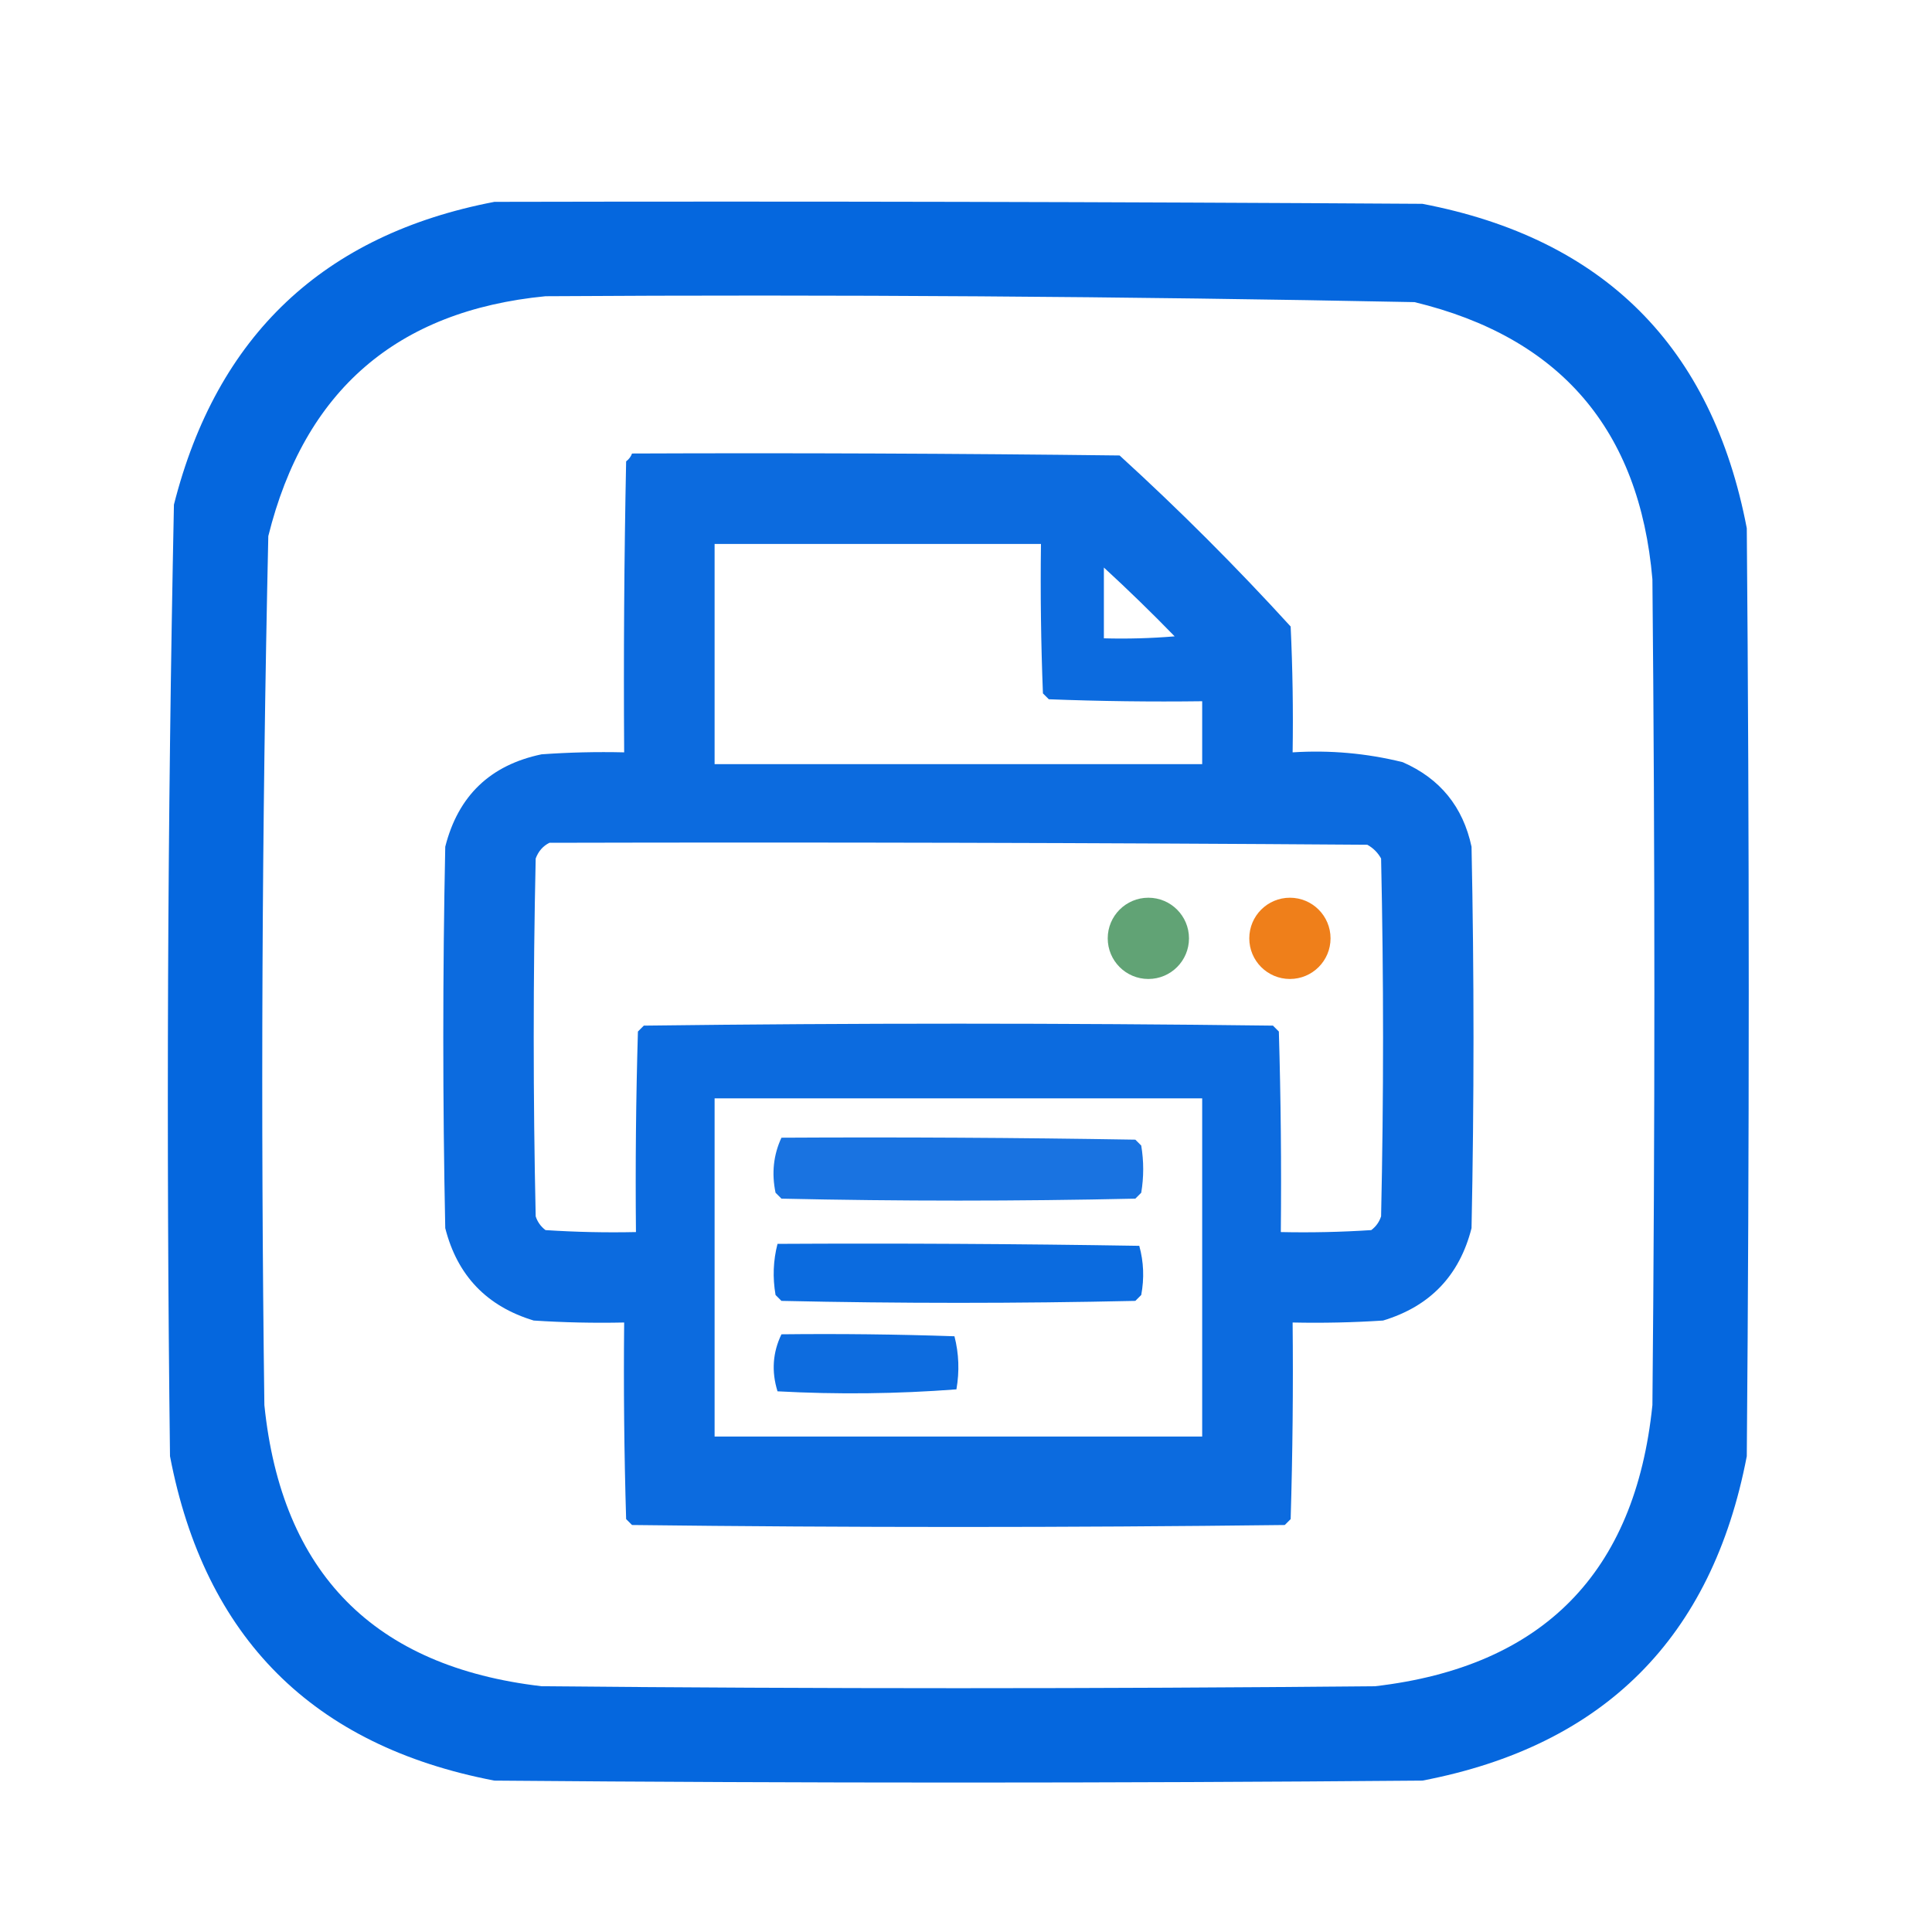
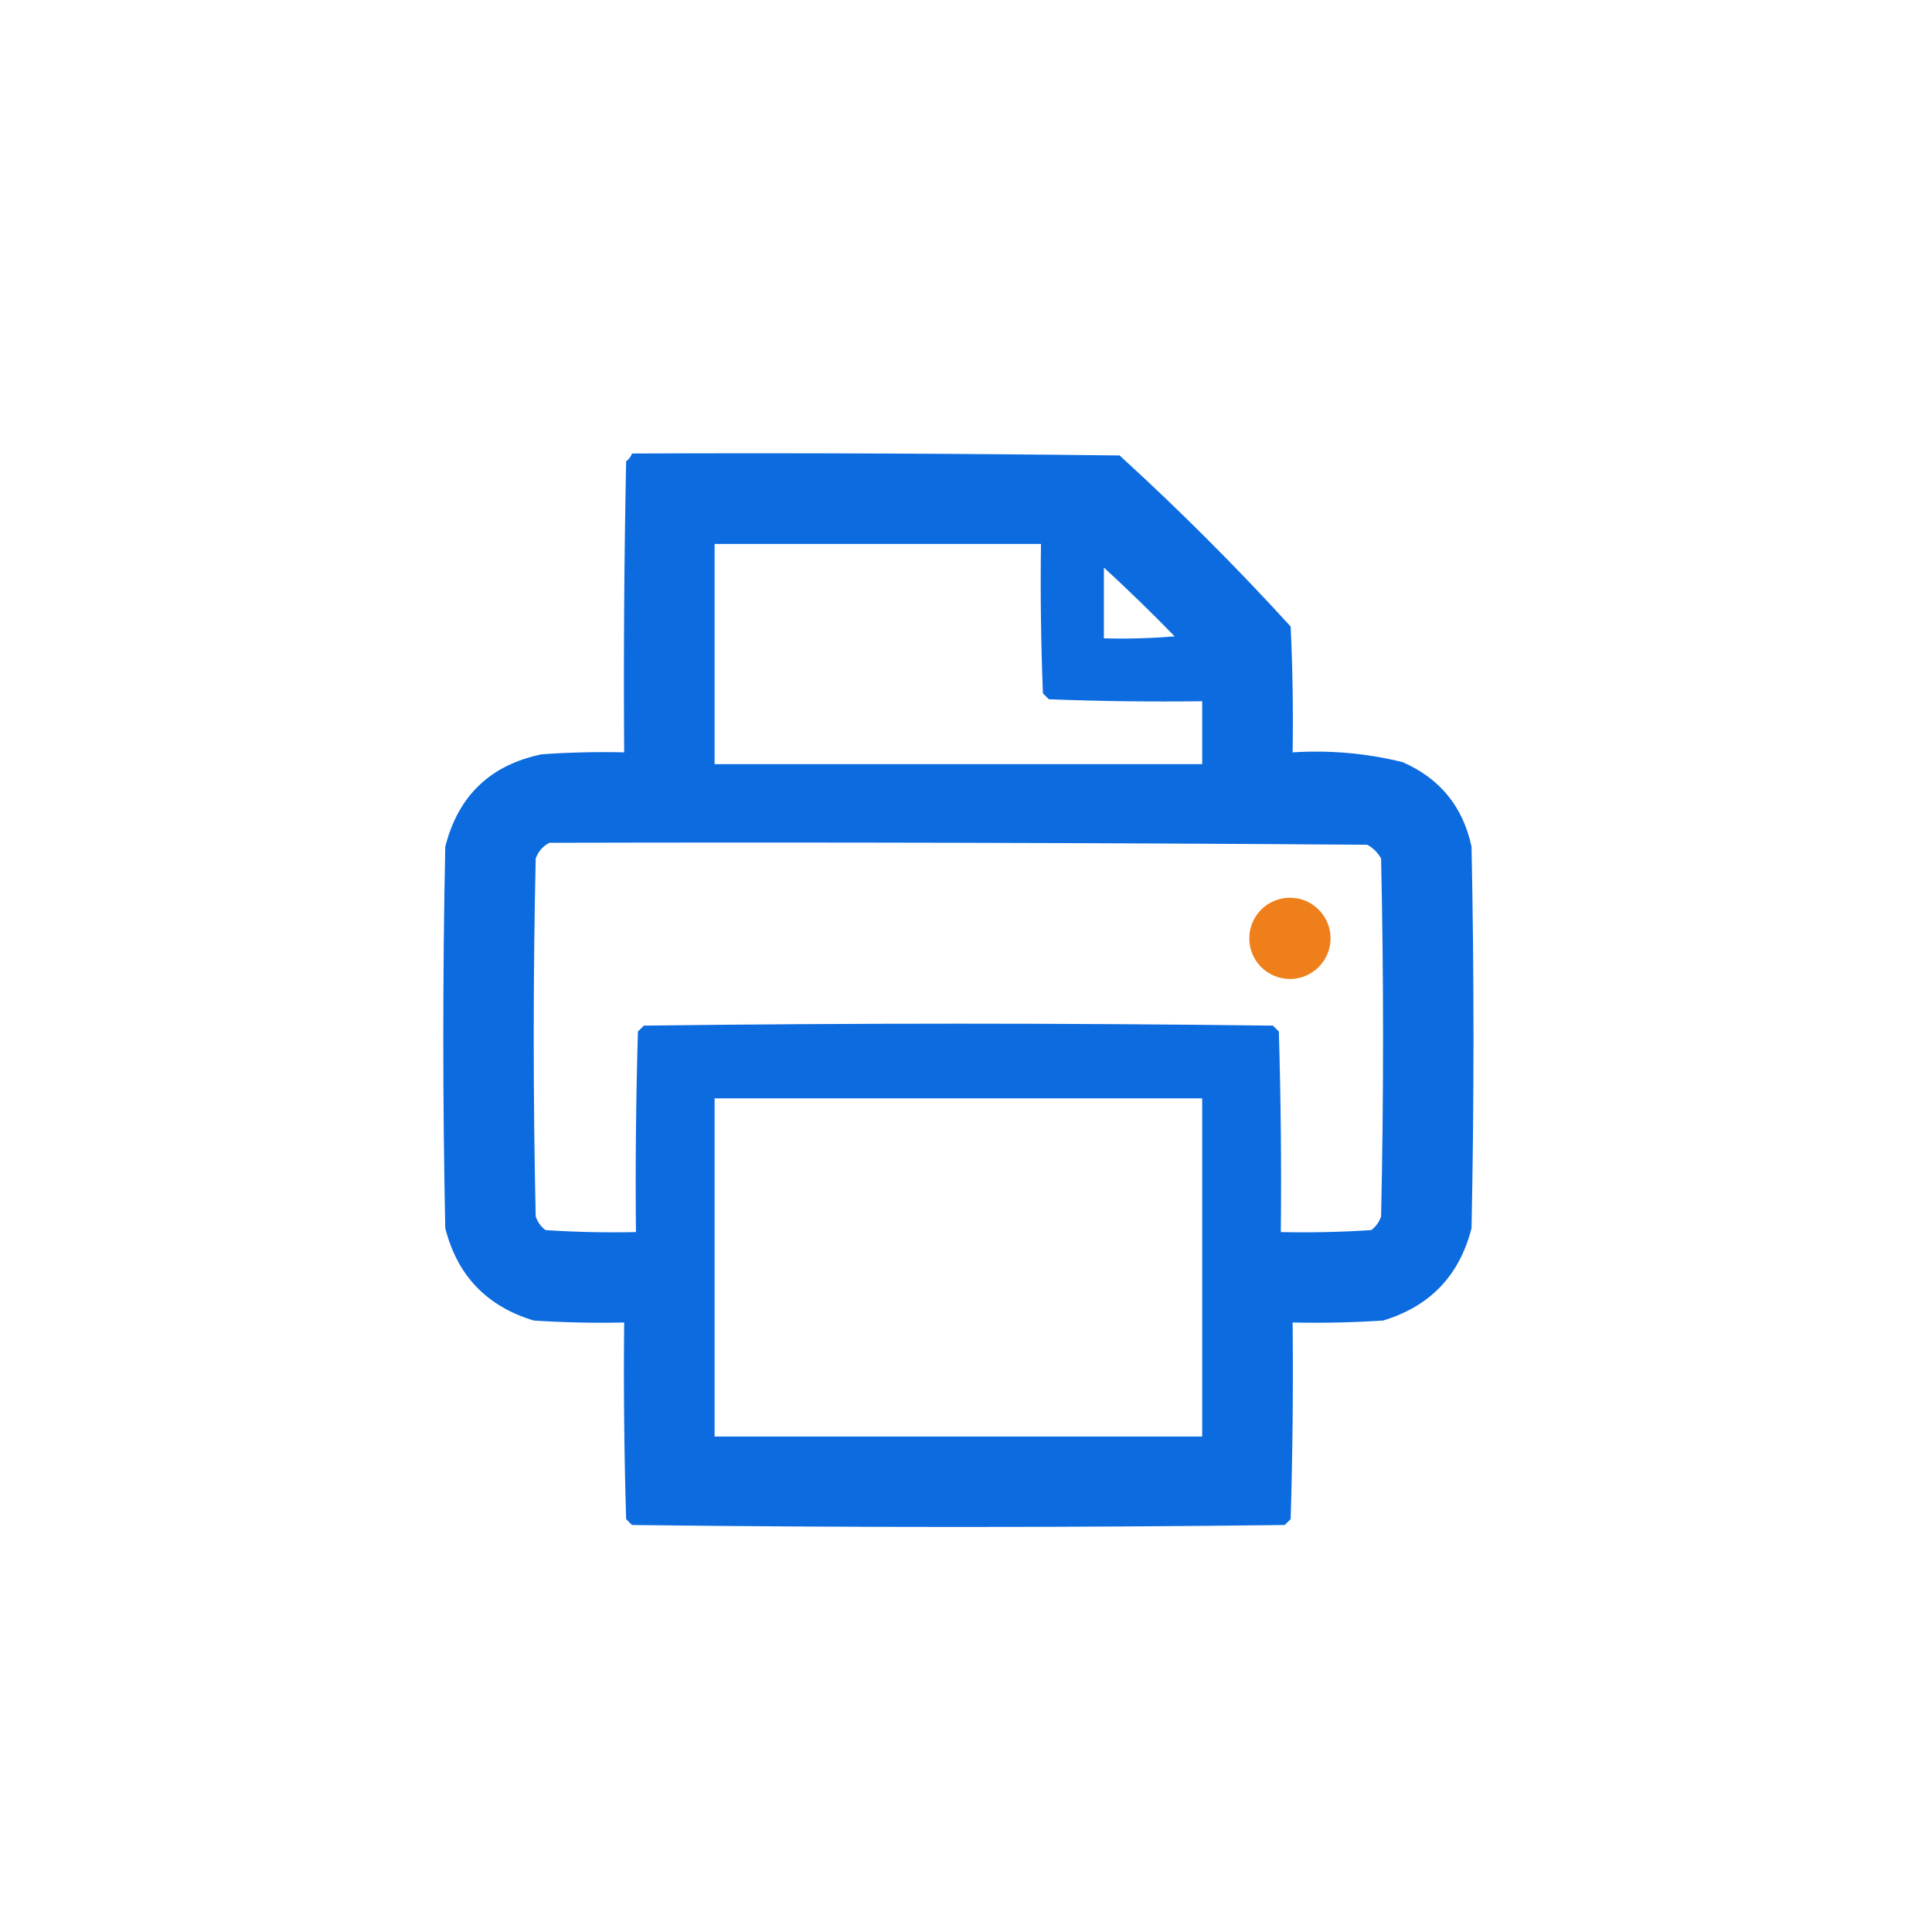
<svg xmlns="http://www.w3.org/2000/svg" xml:space="preserve" width="130mm" height="130mm" style="shape-rendering:geometricPrecision; text-rendering:geometricPrecision; image-rendering:optimizeQuality; fill-rule:evenodd; clip-rule:evenodd" viewBox="0 0 13000 13000">
  <defs>
    <style type="text/css">  .fil6 {fill:#EF7F1A} .fil5 {fill:#61A375} .fil2 {fill:#0064DD;fill-opacity:0.902} .fil4 {fill:#0064DD;fill-opacity:0.949} .fil1 {fill:#0064DD;fill-opacity:0.953} .fil3 {fill:#0064DD;fill-opacity:0.957} .fil0 {fill:#0064DD;fill-opacity:0.98}  </style>
  </defs>
  <g id="Слой_x0020_1">
-     <path class="fil0" d="M3326.72 1358.23c2081.39,-4.41 4162.79,0 6244.16,13.23 1221.5,233.72 1949.11,961.32 2182.82,2182.82 17.64,2081.39 17.64,4162.76 0,6244.16 -233.71,1221.5 -961.32,1949.11 -2182.82,2182.82 -2081.4,17.64 -4162.77,17.64 -6244.16,0 -1221.5,-233.71 -1949.1,-961.32 -2182.82,-2182.82 -26,-2135.11 -17.18,-4269.42 26.46,-6402.91 288.59,-1138.03 1007.38,-1817.13 2156.36,-2037.3zm343.95 635c1949.59,-12.3 3898.69,0.93 5847.3,39.69 980.75,236.97 1514.34,858.74 1600.73,1865.31 17.64,1852.09 17.64,3704.17 0,5556.25 -115.5,1129.72 -737.27,1760.33 -1865.32,1891.78 -1869.73,17.64 -3739.43,17.64 -5609.16,0 -1128.06,-131.45 -1749.83,-762.06 -1865.32,-1891.78 -25.53,-1949.58 -16.71,-3898.66 26.46,-5847.29 243.12,-978.79 864.89,-1516.77 1865.31,-1613.96z" />
    <path class="fil1" d="M4252.76 3051.57c1093.65,-4.41 2187.26,0 3280.83,13.23 401.29,365.99 784.94,749.64 1150.94,1150.93 13.23,282.08 17.65,564.31 13.23,846.67 251.19,-16.01 498.16,6.06 740.83,66.15 251.17,110.12 405.5,299.74 463.02,568.85 17.65,855.48 17.65,1710.98 0,2566.46 -80.93,319.06 -279.37,526.31 -595.31,621.77 -202.65,13.23 -405.5,17.62 -608.54,13.23 4.42,441.06 0,882.04 -13.23,1322.92 -13.23,13.23 -26.46,26.45 -39.69,39.68 -1464.02,17.65 -2928.06,17.65 -4392.08,0 -13.23,-13.23 -26.46,-26.45 -39.69,-39.68 -13.23,-440.88 -17.65,-881.86 -13.23,-1322.92 -203.04,4.39 -405.9,0 -608.54,-13.23 -315.94,-95.46 -514.39,-302.71 -595.31,-621.77 -17.64,-855.48 -17.64,-1710.98 0,-2566.46 86.76,-342.53 302.84,-549.78 648.23,-621.77 184.99,-13.23 370.2,-17.62 555.62,-13.23 -4.42,-652.7 0,-1305.35 13.23,-1957.92 18.97,-14.39 32.2,-32.03 39.69,-52.91zm555.62 608.54c0,493.9 0,987.77 0,1481.67 1093.6,0 2187.23,0 3280.84,0 0,-141.11 0,-282.24 0,-423.34 -344.07,4.42 -688.03,0 -1031.88,-13.23 -13.23,-13.23 -26.46,-26.46 -39.69,-39.68 -13.23,-335.02 -17.64,-670.17 -13.23,-1005.42 -732.02,0 -1464.01,0 -2196.04,0zm2619.38 158.75c0,158.75 0,317.5 0,476.25 158.99,4.39 317.74,-0.03 476.25,-13.23 -155.29,-159.7 -314.04,-314.06 -476.25,-463.02zm-3730.63 1852.08c-43.5,21.59 -74.35,56.89 -92.6,105.84 -17.65,802.56 -17.65,1605.14 0,2407.7 12.3,37.87 34.37,68.72 66.14,92.61 202.65,13.23 405.5,17.62 608.55,13.23 -4.42,-449.87 0,-899.67 13.22,-1349.38 13.23,-13.23 26.46,-26.46 39.69,-39.68 1411.1,-17.65 2822.23,-17.65 4233.34,0 13.23,13.22 26.45,26.45 39.68,39.68 13.23,449.71 17.65,899.51 13.23,1349.38 203.04,4.39 405.9,0 608.54,-13.23 31.78,-23.89 53.85,-54.74 66.15,-92.61 17.65,-802.56 17.65,-1605.14 0,-2407.7 -22.04,-39.69 -52.92,-70.57 -92.6,-92.61 -1834.44,-13.23 -3668.88,-17.65 -5503.34,-13.23zm1111.25 1719.79c0,758.49 0,1516.94 0,2275.42 1093.6,0 2187.23,0 3280.84,0 0,-758.48 0,-1516.93 0,-2275.42 -1093.61,0 -2187.24,0 -3280.84,0z" />
-     <path class="fil2" d="M5258.17 7655.32c793.81,-4.42 1587.56,0 2381.25,13.23 13.23,13.23 26.46,26.46 39.69,39.68 17.65,105.84 17.65,211.67 0,317.5 -13.23,13.23 -26.46,26.46 -39.69,39.69 -793.75,17.65 -1587.5,17.65 -2381.25,0 -13.23,-13.23 -26.45,-26.46 -39.68,-39.69 -27.36,-131.15 -14.13,-254.63 39.68,-370.41z" />
-     <path class="fil3" d="M5231.72 8369.69c811.42,-4.42 1622.82,0 2434.16,13.23 29.87,107.93 34.29,218.15 13.23,330.73 -13.23,13.23 -26.46,26.46 -39.69,39.69 -793.75,17.65 -1587.5,17.65 -2381.25,0 -13.23,-13.23 -26.45,-26.46 -39.68,-39.69 -20.32,-116.94 -15.93,-231.59 13.23,-343.96z" />
-     <path class="fil4" d="M5258.17 8978.23c388.15,-4.41 776.21,0 1164.17,13.23 29.95,116.76 34.37,235.83 13.23,357.19 -399.31,30.61 -800.6,35.03 -1203.85,13.23 -41.41,-133.27 -32.6,-261.17 26.45,-383.65z" />
-     <circle class="fil5" cx="7727.04" cy="6313.95" r="273.4" />
    <circle class="fil6" cx="8679.54" cy="6313.95" r="273.4" />
  </g>
</svg>